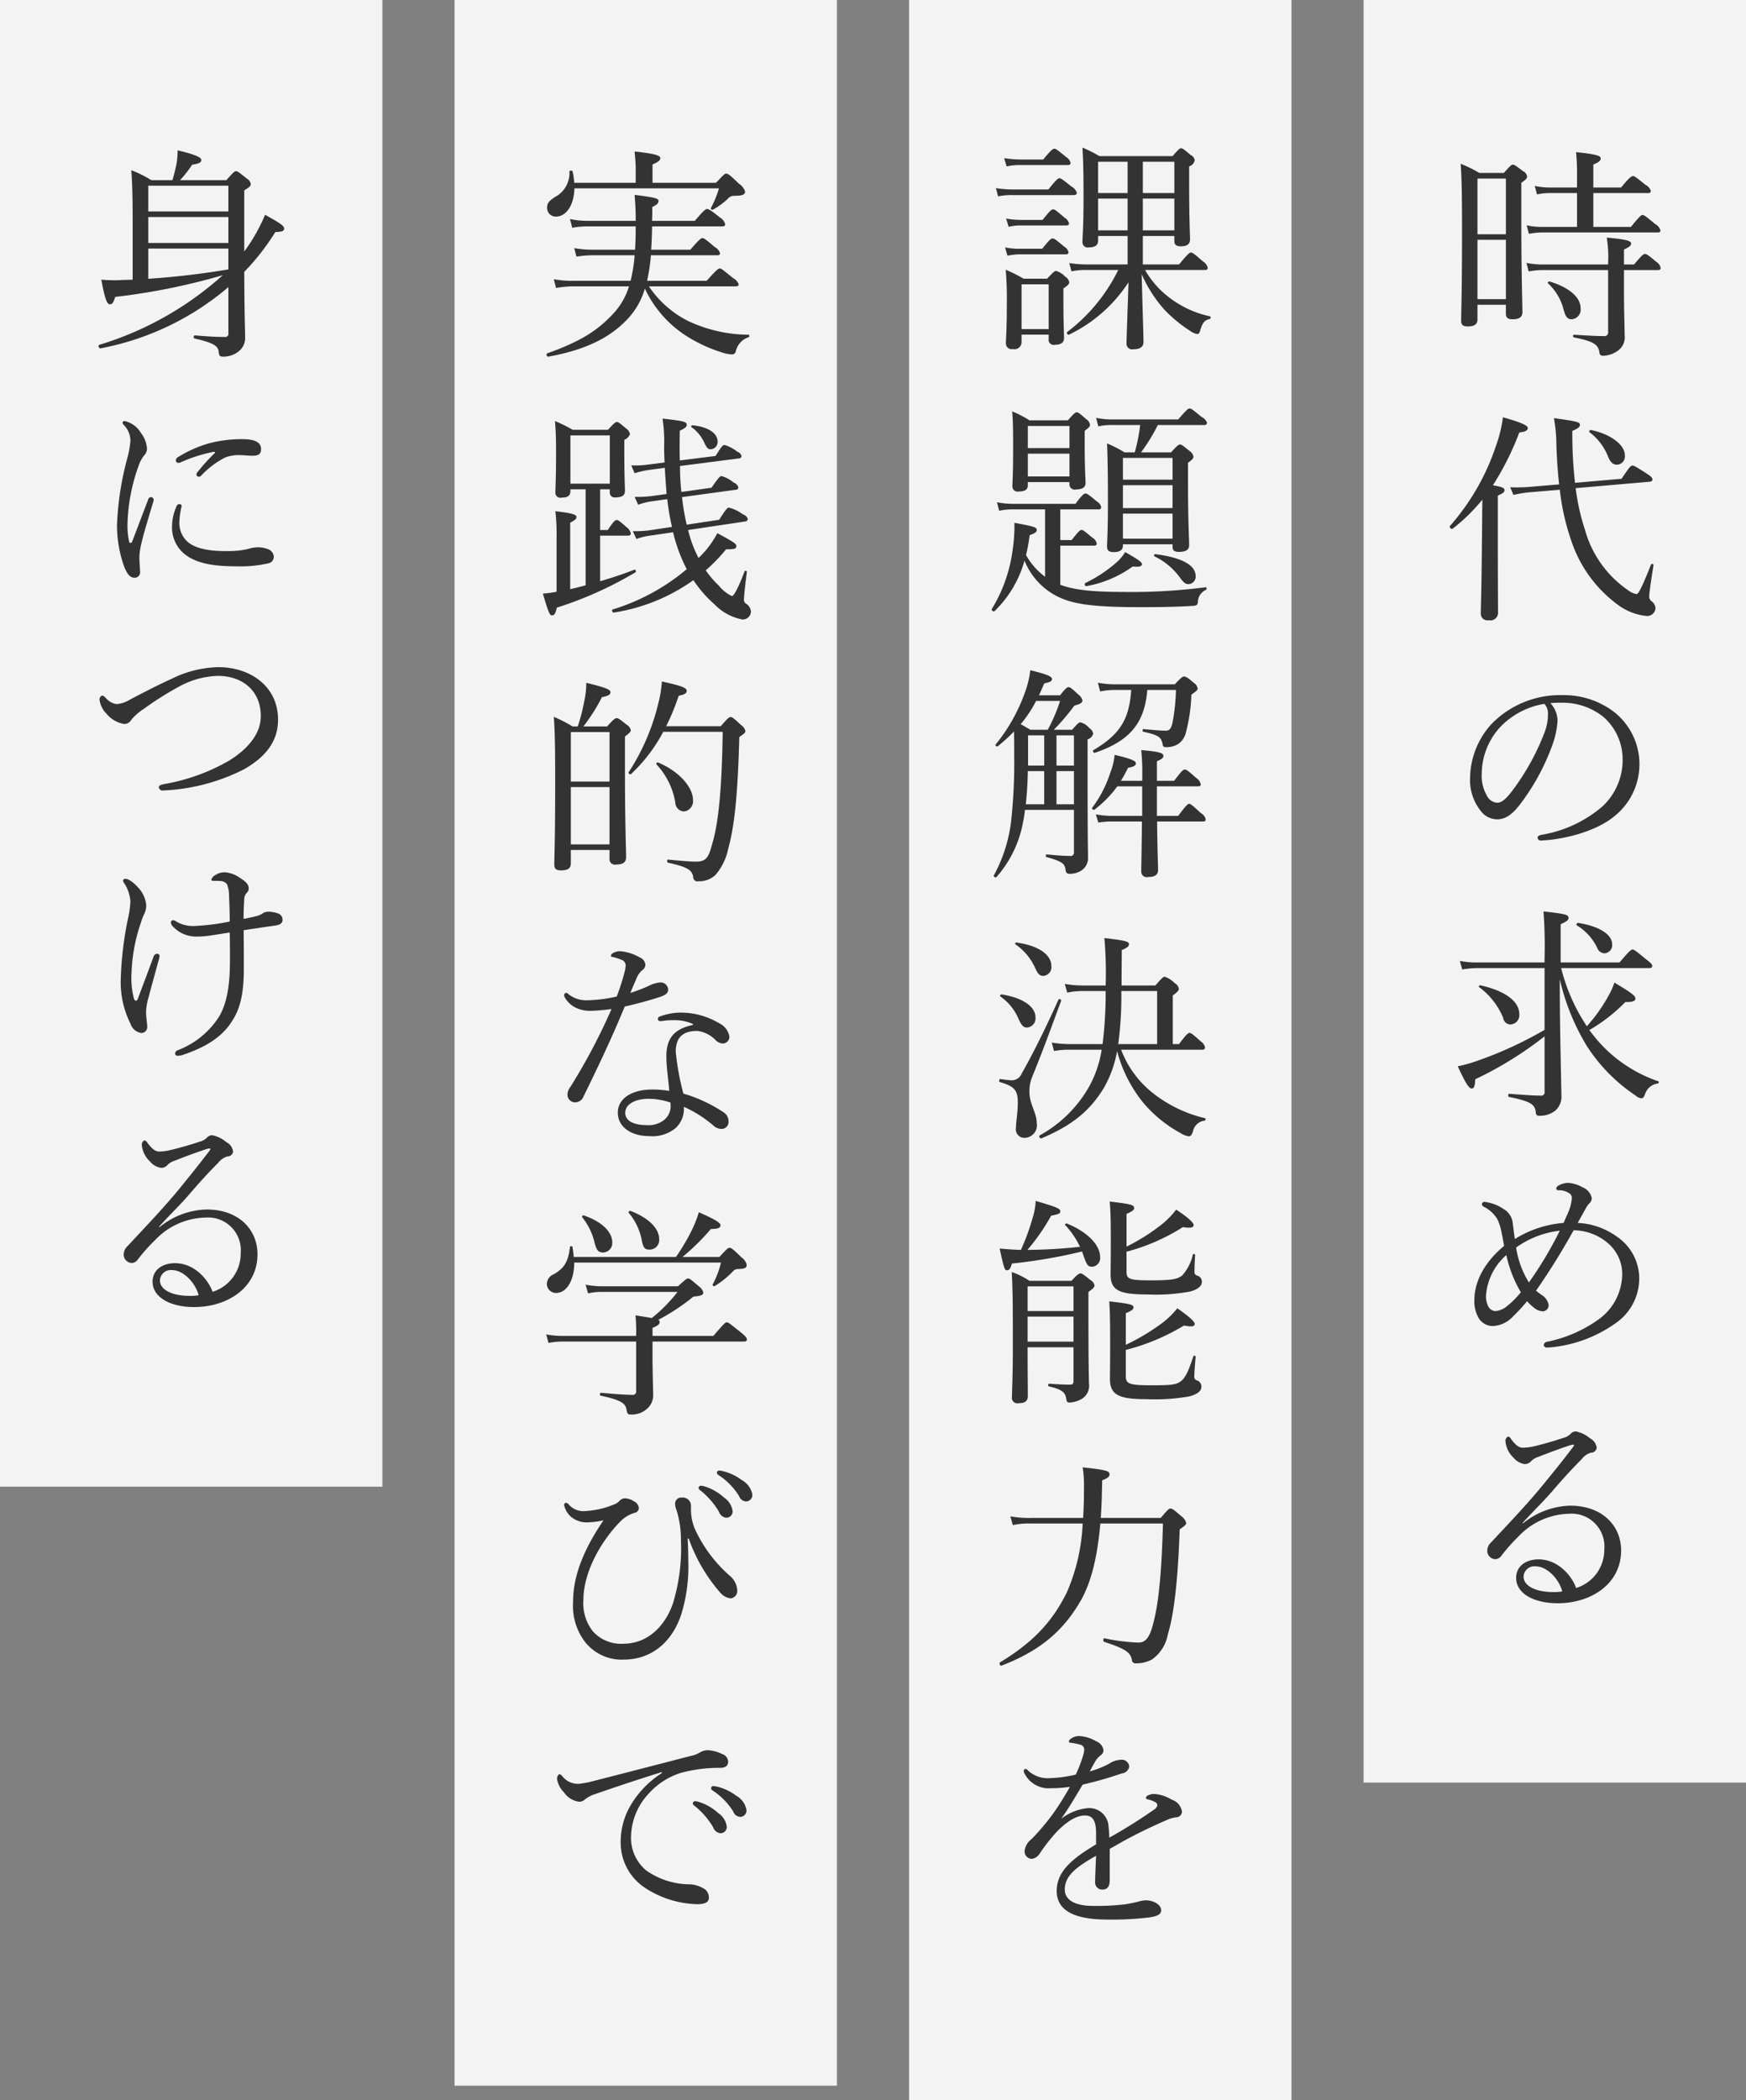
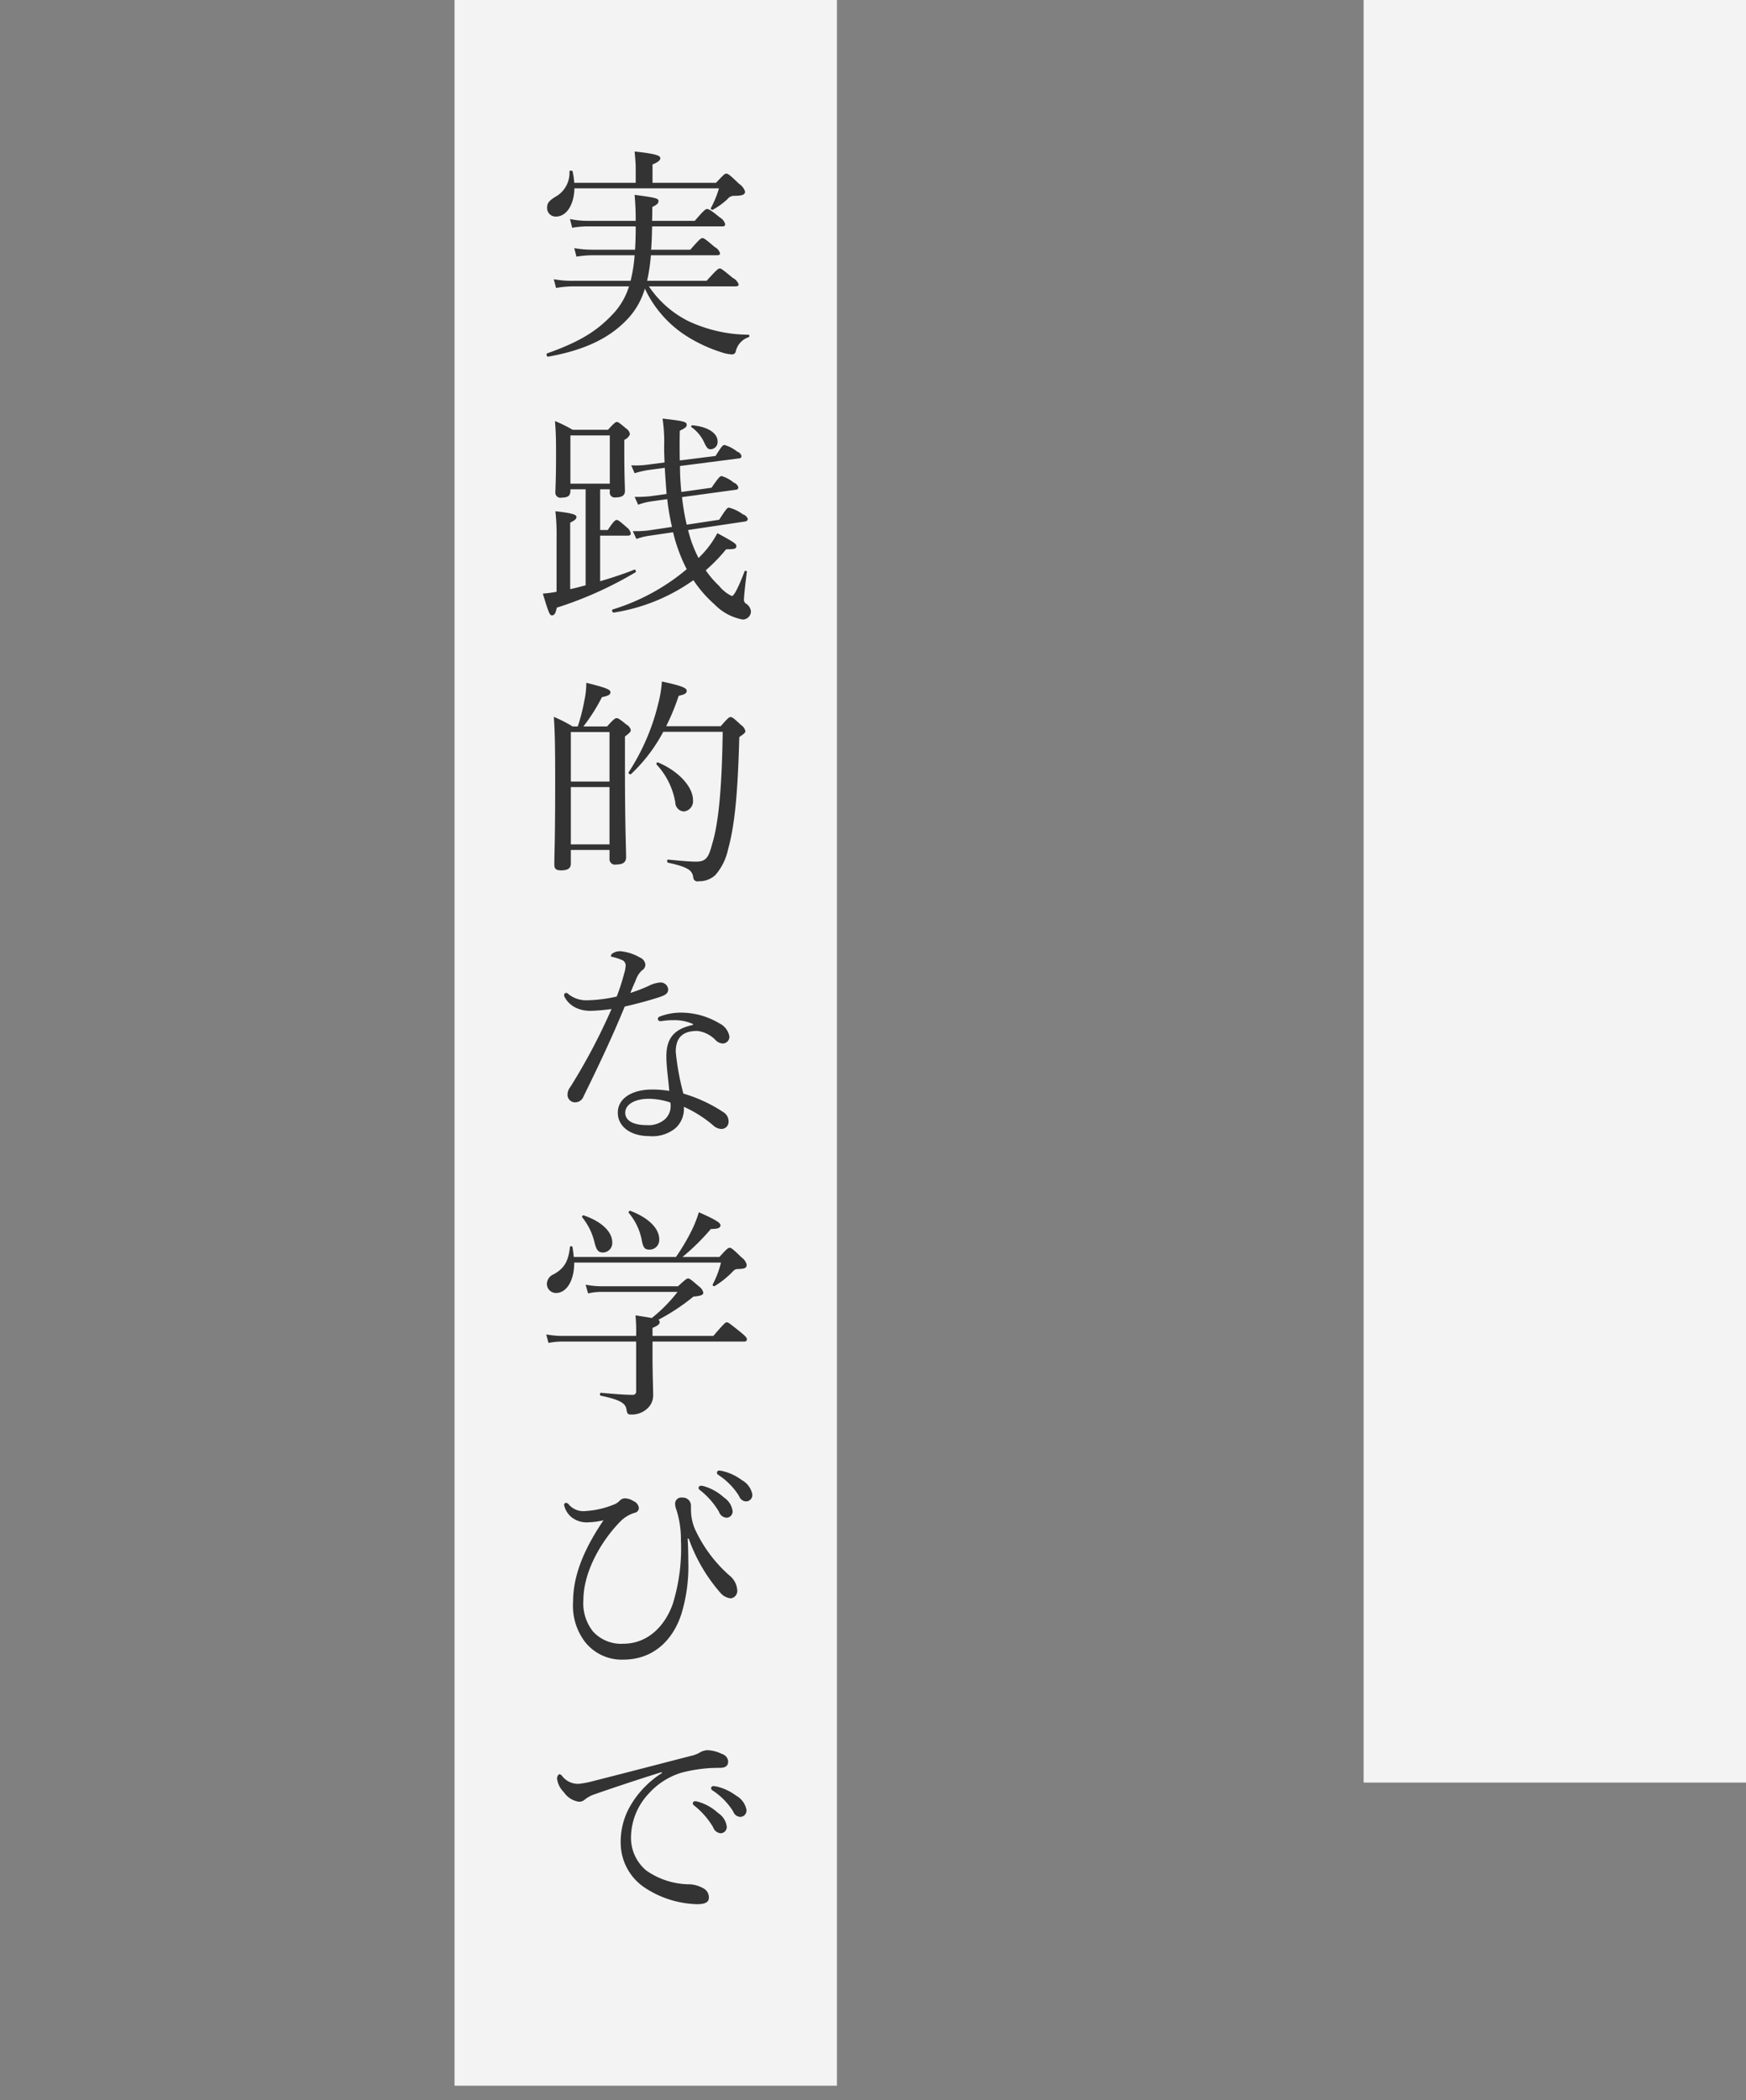
<svg xmlns="http://www.w3.org/2000/svg" id="_3_1_dept06" data-name="3_1_dept06" width="242" height="291" viewBox="0 0 242 291">
  <rect x="0" y="0" width="242" height="291" fill="#808080" stroke="none" />
  <defs>
    <style>
      .cls-1 {
        fill: #fff;
        opacity: 0.9;
      }

      .cls-2 {
        fill: #333;
        fill-rule: evenodd;
      }
    </style>
  </defs>
  <rect id="長方形_10" data-name="長方形 10" class="cls-1" x="63" width="53" height="289" />
-   <rect id="長方形_10-2" data-name="長方形 10" class="cls-1" x="126" width="53" height="291" />
  <rect id="長方形_10-3" data-name="長方形 10" class="cls-1" x="189" width="53" height="247" />
-   <rect id="長方形_10-4" data-name="長方形 10" class="cls-1" width="53" height="206" />
-   <path id="時代の求める" class="cls-2" d="M1179.58,7786.44h-4.84a9.154,9.154,0,0,1-2.14-.22l0.31,1.18a10.327,10.327,0,0,1,1.89-.19h15.94c0.31,0,.4-0.09.4-0.28a1.387,1.387,0,0,0-.71-0.87c-1.33-1.11-1.55-1.27-1.77-1.27-0.18,0-.4.16-1.61,1.65h-5.21v-4.69h7.57a0.322,0.322,0,0,0,.4-0.31,1.46,1.46,0,0,0-.75-0.83c-1.3-1.06-1.51-1.21-1.73-1.21-0.19,0-.47.15-1.64,1.58h-3.85v-3.19c0.81-.31,1.02-0.56,1.02-0.84,0-.31-0.34-0.56-3.41-0.87a30.056,30.056,0,0,1,.13,3.19v1.71h-3.75a9.962,9.962,0,0,1-2.11-.22l0.31,1.18a8.609,8.609,0,0,1,1.83-.19h3.72v4.69Zm-13.8,10.79h3.94v1.24c0,0.55.28,0.77,0.93,0.77,0.93,0,1.36-.31,1.36-0.99,0-1.15-.15-4.9-0.15-13.05v-4.87c0.68-.47.8-0.65,0.8-0.87a0.968,0.968,0,0,0-.56-0.74c-1.02-.78-1.2-0.9-1.42-0.9-0.19,0-.34.12-1.24,1.14h-3.41a18.182,18.182,0,0,0-2.58-1.27c0.16,2.2.19,4.53,0.19,9.3,0,8.9-.12,11.04-0.12,12.44,0,0.56.21,0.8,0.96,0.8,0.87,0,1.3-.31,1.3-0.96v-2.04Zm0-9h3.94v8.22h-3.94v-8.22Zm3.94-.77h-3.94v-7.72h3.94v7.72Zm14.17,4.96v8.56a0.505,0.505,0,0,1-.59.59c-0.93,0-2.2-.07-4.16-0.19-0.15,0-.15.34,0,0.37,2.64,0.53,3.38.93,3.54,2.08a0.472,0.472,0,0,0,.46.47,3.7,3.7,0,0,0,2.2-.78,2.268,2.268,0,0,0,.84-2.08c0-1.08-.09-3.04-0.09-6.32v-2.7h4.68c0.31,0,.4-0.09.4-0.31a1.309,1.309,0,0,0-.62-0.84c-1.08-.93-1.36-1.08-1.55-1.08s-0.43.15-1.52,1.46h-1.39v-2.08c0.77-.34.99-0.56,0.99-0.81,0-.4-0.68-0.59-3.38-0.84a16.411,16.411,0,0,1,.19,3.54v0.19h-9.12a11.706,11.706,0,0,1-2.2-.22l0.31,1.18a10.946,10.946,0,0,1,1.95-.19h9.06Zm-5.06,6.82a1.348,1.348,0,0,0,1.24-1.58c0-1.39-1.49-2.82-4.31-3.66-0.12-.03-0.31.16-0.21,0.25a7.466,7.466,0,0,1,2.14,3.53C1177.96,7798.87,1178.24,7799.24,1178.83,7799.24Zm-10.23,24.43c0.81-.34.93-0.53,0.93-0.75,0-.28-0.22-0.43-1.61-0.68a39.055,39.055,0,0,0,3.66-7.32c0.83-.09,1.18-0.28,1.18-0.62,0-.37-1.12-0.83-3.45-1.48a19.008,19.008,0,0,1-1.02,4.12,32.093,32.093,0,0,1-6.32,10.94c-0.16.16,0.18,0.5,0.37,0.38a25.311,25.311,0,0,0,4.12-4.03c-0.03,1.92-.03,3.84-0.06,5.76-0.06,7.16-.16,9.4-0.16,10.02a0.916,0.916,0,0,0,1.09.93,1.055,1.055,0,0,0,1.3-1.09c0-1.05-.03-4.46-0.03-11.78v-4.4Zm8.59-.81a32.948,32.948,0,0,0,1.67,7.29,18.046,18.046,0,0,0,6.42,8.68,7.968,7.968,0,0,0,3.94,1.52,1.162,1.162,0,0,0,1.24-1.06,1.331,1.331,0,0,0-.56-0.99,0.791,0.791,0,0,1-.31-0.71c0-.28.16-1.61,0.59-4.28,0.03-.15-0.28-0.25-0.34-0.09-1.3,3.28-1.77,4.09-1.98,4.09a2.174,2.174,0,0,1-1.06-.43,15,15,0,0,1-6.11-8.44,30.745,30.745,0,0,1-1.3-5.8l10.26-.89c0.25-.04.38-0.13,0.38-0.28,0-.22-0.1-0.41-0.78-0.84-1.58-1.02-1.77-1.12-2.01-1.12-0.19,0-.35.13-1.49,1.83l-6.45.56a59.419,59.419,0,0,1-.37-7.19c0.86-.38,1.05-0.56,1.05-0.84,0-.37-0.25-0.47-3.6-0.93a21.373,21.373,0,0,1,.34,3.75c0.07,1.99.19,3.78,0.38,5.43l-4.41.37c-0.46.03-1.3,0.06-2.38,0.03l0.46,1.05a19.074,19.074,0,0,1,2.02-.34Zm7.97-3.47a1.155,1.155,0,0,0,1.05-1.3c0-1.4-1.86-2.92-4.71-3.51-0.16-.03-0.31.22-0.19,0.31a7.754,7.754,0,0,1,2.55,3.32C1184.23,7819.14,1184.6,7819.39,1185.16,7819.39Zm-9.27,33.04a13.838,13.838,0,0,1,1.64-.06,8.983,8.983,0,0,1,5.77,2.02,7.82,7.82,0,0,1,2.6,5.92,8.747,8.747,0,0,1-2.79,6.42,17.244,17.244,0,0,1-8.43,3.94c-0.4.09-.56,0.18-0.56,0.43a0.434,0.434,0,0,0,.43.37c3.79-.18,8.03-1.49,10.33-3.47a9.214,9.214,0,0,0-.09-14.29,11.414,11.414,0,0,0-7.2-2.39,13.271,13.271,0,0,0-9.92,4.06,11.293,11.293,0,0,0-2.91,7.32,6.813,6.813,0,0,0,1.42,4.59,2.885,2.885,0,0,0,2.33,1.24c1.3,0,2.26-.9,3.13-2.02a30.822,30.822,0,0,0,4.43-8.03,12.106,12.106,0,0,0,.81-3.63A3.658,3.658,0,0,0,1175.89,7852.43Zm-0.84.1a1.908,1.908,0,0,1,.5,1.42,6.82,6.82,0,0,1-.44,2.45,32.855,32.855,0,0,1-4.43,8.07c-0.9,1.2-1.52,1.76-2.17,1.76a1.737,1.737,0,0,1-1.46-1.05,5.41,5.41,0,0,1-.68-2.89,9.637,9.637,0,0,1,2.7-6.69A10.9,10.9,0,0,1,1175.05,7852.53Zm14.51,36.61c0.34,0,.44-0.09.44-0.31,0-.19-0.13-0.37-0.84-0.9-1.46-1.21-1.68-1.36-1.89-1.36-0.19,0-.41.15-1.8,1.79h-8.16v-5.3c0.9-.4,1.09-0.59,1.09-0.87,0-.43-0.31-0.55-3.47-0.9a63.9,63.9,0,0,1,.15,6.45v0.62h-9.27a12.387,12.387,0,0,1-2.48-.21l0.34,1.18a13.03,13.03,0,0,1,2.14-.19h9.27v8.56a53.6,53.6,0,0,1-9.64,4.4,19.846,19.846,0,0,1-2.39.65c1.15,2.51,1.58,3.07,1.92,3.07,0.31,0,.47-0.25.5-1.27a50.814,50.814,0,0,0,9.61-5.95v7.65a0.469,0.469,0,0,1-.56.56c-0.86,0-2.23-.09-4.34-0.25-0.18,0-.18.41,0,0.44,3.04,0.62,3.57,1.05,3.69,2.14a0.409,0.409,0,0,0,.47.46,3.425,3.425,0,0,0,2.23-.71,2.581,2.581,0,0,0,.84-2.2c0-1.18-.22-9.24-0.22-14.76v-1.24a31.177,31.177,0,0,0,3.69,9.15,23.435,23.435,0,0,0,6.79,6.94,1.386,1.386,0,0,0,.87.4c0.21-.03.28-0.12,0.46-0.55a2.113,2.113,0,0,1,1.77-1.49c0.12-.03.22-0.28,0.09-0.31a19.406,19.406,0,0,1-8.65-5.92c-0.31-.38-0.62-0.78-0.93-1.18a23.07,23.07,0,0,0,4.99-3.88c1.09,0,1.4-.15,1.4-0.49,0-.38-0.47-0.75-2.91-2.21a8.893,8.893,0,0,1-.72,1.65,22.717,22.717,0,0,1-3.1,4.4,25.754,25.754,0,0,1-3.56-8.06h12.18Zm-6.14-2.05a1.134,1.134,0,0,0,1.03-1.24c0-1.36-1.77-2.51-4.72-2.97-0.15-.03-0.31.24-0.18,0.34a7.373,7.373,0,0,1,2.82,3.1A1.118,1.118,0,0,0,1183.42,7887.09Zm-13.05,9.86a1.291,1.291,0,0,0,1.21-1.42c0-1.77-1.92-3.23-5.4-4-0.12-.03-0.28.18-0.18,0.24a10.1,10.1,0,0,1,3.35,4.28A1.01,1.01,0,0,0,1170.37,7896.95Zm9.3,27.5c0.34-.59.74-1.33,1.09-1.95a3.4,3.4,0,0,1,.49-0.72,1.007,1.007,0,0,0,.37-0.74,2.008,2.008,0,0,0-1.27-1.52,4.6,4.6,0,0,0-2.01-.62,2.752,2.752,0,0,0-1.31.37,0.607,0.607,0,0,0-.34.4,0.267,0.267,0,0,0,.31.25,2.634,2.634,0,0,1,.62.06,2.322,2.322,0,0,1,.84.34,0.727,0.727,0,0,1,.4.69,5.745,5.745,0,0,1-.4,1.73c-0.22.56-.53,1.18-0.74,1.71a15.092,15.092,0,0,0-6.76,2.23c-0.13-.93-0.22-1.61-0.31-2.36a2.57,2.57,0,0,0-1.24-1.79,5.89,5.89,0,0,0-2.24-.93,2.344,2.344,0,0,0-.46-0.07,0.35,0.35,0,0,0-.31.38,0.494,0.494,0,0,0,.28.31,4.582,4.582,0,0,1,1.83,1.67,6.61,6.61,0,0,1,.56,1.64c0.18,0.87.34,1.71,0.4,2.11-2.57,2.11-4.12,4.81-4.12,7.51a4.6,4.6,0,0,0,.65,2.57,2.293,2.293,0,0,0,1.89,1.02,4.064,4.064,0,0,0,2.82-1.33,27.453,27.453,0,0,0,1.95-2.11,6.451,6.451,0,0,0,1.21,1.09,1.952,1.952,0,0,0,1.03.31,0.843,0.843,0,0,0,.74-0.9,2.019,2.019,0,0,0-1.02-1.4c-0.28-.22-0.5-0.37-0.72-0.56a97.53,97.53,0,0,0,5.21-8.37,7.388,7.388,0,0,1,4.87,1.89,5.614,5.614,0,0,1,1.86,4.34,7.822,7.822,0,0,1-3.13,6.02,18.6,18.6,0,0,1-7.23,3.19,0.558,0.558,0,0,0-.52.47,0.425,0.425,0,0,0,.46.34c0.13,0,.41-0.03.53-0.03a18.449,18.449,0,0,0,8.9-3.29,7.53,7.53,0,0,0,3.35-6.29,6.987,6.987,0,0,0-3.07-5.74A10.049,10.049,0,0,0,1179.67,7924.45Zm-8.53,3.41a12.85,12.85,0,0,1,6.05-2.33,52.854,52.854,0,0,1-4.28,7.17A12.675,12.675,0,0,1,1171.14,7927.86Zm-1.36,1.05a17.462,17.462,0,0,0,2.01,5.15,12.324,12.324,0,0,1-1.95,1.95,2.939,2.939,0,0,1-1.55.66,1.183,1.183,0,0,1-.96-0.56,3.015,3.015,0,0,1-.37-1.55A8.227,8.227,0,0,1,1169.78,7928.91Zm2.26,37.11c1.24-1.39,2.92-3.01,4.06-4.34,1.83-2.14,3.11-3.47,4.13-4.5a2.506,2.506,0,0,1,1.27-.89,0.8,0.8,0,0,0,.81-0.66,1.692,1.692,0,0,0-.93-1.33,4.337,4.337,0,0,0-1.96-.96,0.974,0.974,0,0,0-.71.31,2.037,2.037,0,0,1-.93.56c-1.4.46-2.7,0.84-4.09,1.18a7.764,7.764,0,0,1-1.62.21c-0.52,0-.96-0.31-1.64-1.21a0.649,0.649,0,0,0-.4-0.34,0.631,0.631,0,0,0-.37.65,3.517,3.517,0,0,0,1.11,2.27,2.494,2.494,0,0,0,1.55.9,1.2,1.2,0,0,0,.84-0.34,2.346,2.346,0,0,1,1.05-.66c1.24-.49,2.82-1.08,4.22-1.55a3,3,0,0,1,.59-0.15c0.12,0,.22.06,0,0.34-1.55,2.05-2.82,3.6-4.16,5.24-2.23,2.73-4.8,5.4-7.19,7.97a1.565,1.565,0,0,0-.53,1.11,1.153,1.153,0,0,0,1.12,1.21,1.018,1.018,0,0,0,.78-0.4,24.826,24.826,0,0,1,2.41-2.73,9.952,9.952,0,0,1,7.01-3.16,4.544,4.544,0,0,1,4.9,4.93,5.539,5.539,0,0,1-3.91,5.36c-0.46-1.42-2.32-3.97-5.21-3.97-1.7,0-3.1.9-3.1,2.58,0,2.11,2.39,3.5,5.77,3.5,4.56,0,8.78-2.63,8.78-7.32,0-3.34-2.52-6.2-7.07-6.2a10.749,10.749,0,0,0-6.52,2.45Zm5.49,9.49a6.481,6.481,0,0,1-1.24.09c-2.48,0-4.12-.87-4.12-2.14a1.5,1.5,0,0,1,1.7-1.42C1175.39,7972.04,1177.07,7973.74,1177.53,7975.51Z" transform="translate(-961 -7755)" />
-   <path id="課題解決能力を" class="cls-2" d="M1119.4,7791.64v-3.94h4.37v0.71c0,0.5.28,0.72,0.9,0.72,0.84,0,1.27-.31,1.27-0.93,0-.72-0.12-2.89-0.12-7.54v-2.6a1.123,1.123,0,0,0,.77-0.87,0.984,0.984,0,0,0-.56-0.71c-0.96-.81-1.11-0.93-1.33-0.93-0.19,0-.34.12-1.18,1.08h-10.14a19.118,19.118,0,0,0-2.35-1.18c0.12,1.99.15,3.79,0.15,6.89,0,4.31-.15,5.51-0.15,6.2a0.727,0.727,0,0,0,.87.74c0.83,0,1.3-.28,1.3-0.93v-0.65h4.09v3.94h-5.8a15.106,15.106,0,0,1-2.29-.19l0.31,1.15a9.26,9.26,0,0,1,1.98-.19h4.5a24.03,24.03,0,0,1-7.07,8.59c-0.16.13,0.09,0.47,0.25,0.37a20.352,20.352,0,0,0,8.24-7.25c-0.09,3.19-.27,7.56-0.27,8.46a0.774,0.774,0,0,0,.96.81c0.93,0,1.39-.34,1.39-0.99,0-1.06-.15-5.18-0.25-9.4a18.634,18.634,0,0,0,3.17,4.93,19.27,19.27,0,0,0,3.5,2.89,2.244,2.244,0,0,0,1.05.46c0.19,0,.31-0.15.41-0.56,0.34-1.05.56-1.33,1.3-1.52,0.15-.03.19-0.34,0.03-0.37a14.08,14.08,0,0,1-5.39-2.42,12.63,12.63,0,0,1-3.6-4h8.28c0.31,0,.4-0.12.4-0.31a1.4,1.4,0,0,0-.65-0.87c-1.24-1.08-1.46-1.24-1.68-1.24-0.18,0-.4.16-1.64,1.65h-5.02Zm0-14.23h4.37v4.34h-4.37v-4.34Zm-2.11,0v4.34h-4.09v-4.34h4.09Zm0,9.51h-4.09v-4.4h4.09v4.4Zm2.11,0v-4.4h4.37v4.4h-4.37Zm-16.81,14.45h3.76v0.59a0.7,0.7,0,0,0,.86.81c0.81,0,1.27-.28,1.27-0.93,0-.47-0.09-2.05-0.09-5.24v-1.64c0.68-.44.81-0.63,0.81-0.87a1.1,1.1,0,0,0-.56-0.75,2.664,2.664,0,0,0-1.27-.8c-0.19,0-.34.12-1.24,1.08h-3.26a18.511,18.511,0,0,0-2.48-1.24,44.961,44.961,0,0,1,.16,4.56c0,3.84-.13,4.96-0.13,5.64a0.784,0.784,0,0,0,.96.78,0.969,0.969,0,0,0,1.21-.96v-1.03Zm3.76-.77h-3.76v-6.2h3.76v6.2Zm-5.83-22.54a8,8,0,0,1,1.83-.19h6.63c0.31,0,.4-0.12.4-0.31a1.306,1.306,0,0,0-.62-0.81c-1.21-.99-1.42-1.14-1.61-1.14-0.22,0-.46.15-1.55,1.49h-3.25a15.066,15.066,0,0,1-2.17-.19Zm-1.18,4.15a9.417,9.417,0,0,1,1.95-.18h8.53c0.31,0,.43-0.13.43-0.31a1.5,1.5,0,0,0-.74-0.87c-1.24-.99-1.46-1.15-1.68-1.15-0.18,0-.4.16-1.52,1.55h-5.02a14.154,14.154,0,0,1-2.26-.19Zm1.46,4.22a7.144,7.144,0,0,1,1.7-.19h6.26c0.31,0,.41-0.12.41-0.31a1.351,1.351,0,0,0-.62-0.77c-1.15-.99-1.37-1.15-1.58-1.15s-0.44.16-1.46,1.46h-3.01a12.02,12.02,0,0,1-2.05-.19Zm-0.16,4a8.951,8.951,0,0,1,1.67-.19h6.39c0.31,0,.4-0.09.4-0.31a1.3,1.3,0,0,0-.62-0.77c-1.14-.96-1.36-1.12-1.58-1.12s-0.43.16-1.45,1.43h-3.1a9.536,9.536,0,0,1-2.05-.19Zm5.21,44.49a9.635,9.635,0,0,1-2.64-3.01,22.929,22.929,0,0,0,.5-2.76c0.84-.28.99-0.47,0.99-0.72,0-.37-0.4-0.49-3.1-0.99a21.88,21.88,0,0,1-.22,3.57,20.868,20.868,0,0,1-2.91,8.37c-0.12.19,0.25,0.43,0.4,0.28a15.551,15.551,0,0,0,4.13-6.98,9.48,9.48,0,0,0,3.69,4.47c2.29,1.45,4.93,1.98,12.37,1.98,2.54,0,4.93-.03,7.31-0.18,0.47-.04.63-0.13,0.66-0.53a1.863,1.863,0,0,1,1.11-1.68c0.13-.06.13-0.4-0.03-0.37a79.923,79.923,0,0,1-11.59.65c-4.41,0-6.83-.34-8.56-0.99v-5.42h4.65c0.31,0,.4-0.1.4-0.31a1.244,1.244,0,0,0-.62-0.81c-1.08-.9-1.27-1.06-1.49-1.06-0.18,0-.4.16-1.36,1.4h-1.58v-4.25h5.27a0.322,0.322,0,0,0,.4-0.31,1.256,1.256,0,0,0-.62-0.8c-1.15-.97-1.36-1.09-1.55-1.09s-0.43.12-1.39,1.43h-8.72a11.072,11.072,0,0,1-2.17-.22l0.31,1.18a9.057,9.057,0,0,1,1.93-.19h4.43v9.34Zm10.79-4.5h6.88v0.34c0,0.5.25,0.71,0.87,0.71,0.96,0,1.43-.28,1.43-0.93,0-.77-0.16-3.38-0.16-8.46v-2.95c0.68-.52.75-0.62,0.75-0.87a1.176,1.176,0,0,0-.53-0.77c-0.96-.78-1.12-0.9-1.33-0.9-0.19,0-.35.12-1.24,1.09h-4.16a25.164,25.164,0,0,0,2.33-3.79h6.38a0.359,0.359,0,0,0,.44-0.31,1.5,1.5,0,0,0-.75-0.8c-1.24-1.03-1.45-1.18-1.67-1.18-0.19,0-.4.15-1.58,1.52h-9.18a11.069,11.069,0,0,1-2.2-.22l0.31,1.18a8.422,8.422,0,0,1,1.92-.19h3.88a23.528,23.528,0,0,1-.75,3.79h-1.42a17.255,17.255,0,0,0-2.42-1.24c0.09,2.32.12,4.46,0.12,8.12,0,4.22-.12,5.52-0.12,6.2,0,0.53.31,0.74,0.93,0.74,0.8,0,1.27-.27,1.27-0.89v-0.19Zm0-8.19h6.88v3.17h-6.88v-3.17Zm6.88-.77h-6.88v-3.01h6.88v3.01Zm-6.88,4.71h6.88v3.47h-6.88v-3.47Zm-13.18-4.37h5.77v0.25a0.718,0.718,0,0,0,.9.77c0.87,0,1.33-.28,1.33-0.9,0-.43-0.12-2.07-0.12-5.42v-1.8c0.68-.53.74-0.62,0.74-0.87a1.163,1.163,0,0,0-.56-0.77c-0.9-.81-1.08-0.93-1.27-0.93s-0.37.12-1.24,1.11h-5.33a15.06,15.06,0,0,0-2.39-1.24c0.13,1.61.13,2.95,0.13,5.24,0,3.47-.1,4.53-0.1,5.09a0.722,0.722,0,0,0,.9.77c0.81,0,1.24-.25,1.24-0.84v-0.46Zm0-3.94h5.77v3.16h-5.77v-3.16Zm5.77-.77h-5.77v-3.07h5.77v3.07Zm16.49,18.85a1.041,1.041,0,0,0,1-1.12c0-1.52-1.93-2.57-5.62-3.04-0.12-.03-0.21.25-0.09,0.31a9.3,9.3,0,0,1,3.47,2.86C1125.07,7835.75,1125.32,7835.94,1125.72,7835.94Zm-14.17.28a15.6,15.6,0,0,0,6.45-2.73c1.03,0.12,1.27-.06,1.27-0.31,0-.28-0.43-0.62-2.32-1.68a6.144,6.144,0,0,1-1.27,1.49,18.84,18.84,0,0,1-4.25,2.79C1111.28,7835.88,1111.37,7836.25,1111.55,7836.22Zm-1.7,31v5.89a0.451,0.451,0,0,1-.56.49c-0.87,0-1.58-.06-3.22-0.21-0.16,0-.16.34,0,0.37,2.1,0.59,2.48.9,2.6,1.64,0.06,0.56.19,0.68,0.62,0.68a3,3,0,0,0,1.55-.43,2.056,2.056,0,0,0,.96-1.89c0-1.15-.06-2.23-0.06-11.78v-4.53a1.129,1.129,0,0,0,.78-0.81,1.2,1.2,0,0,0-.56-0.77,2.257,2.257,0,0,0-1.21-.78c-0.19,0-.34.1-1.15,1.03h-2.54a29.963,29.963,0,0,0,2.85-3.35c0.87-.22,1.12-0.41,1.12-0.72a1.446,1.446,0,0,0-.59-0.83c-0.9-.84-1.09-1-1.34-1-0.18,0-.4.13-1.17,1.12h-2.92c0.25-.53.47-1.05,0.72-1.64,0.83-.19,1.08-0.31,1.08-0.62,0-.34-0.68-0.65-3.01-1.21a13.432,13.432,0,0,1-.83,3.32,24.276,24.276,0,0,1-3.97,6.97c-0.1.13,0.15,0.34,0.28,0.25a24.181,24.181,0,0,0,2.26-2.05c0.03,0.69.03,1.46,0.03,3.2a75.435,75.435,0,0,1-.43,9.27,20.937,20.937,0,0,1-2.39,7.47c-0.09.16,0.25,0.37,0.37,0.22a15.742,15.742,0,0,0,3.66-7.51,16.724,16.724,0,0,0,.28-1.79h6.79Zm-1.92-15.1a22.93,22.93,0,0,1-1.71,4h-2.42c-0.43-.28-0.9-0.53-1.33-0.78a17.163,17.163,0,0,0,2.14-3.22h3.32Zm-4.75,14.32c0.16-1.52.25-3.04,0.28-4.59h2.27v4.59h-2.55Zm6.67,0h-2.42v-4.59h2.42v4.59Zm0-5.36h-2.42v-4.19h2.42v4.19Zm-4.12-4.19v4.19h-2.24v-4.19h2.24Zm18.26-6.29a27.536,27.536,0,0,1-.44,4.34c-0.18.96-.43,1.3-0.93,1.3-0.74,0-1.52-.06-3.13-0.22-0.15,0-.18.34-0.03,0.37,2.14,0.47,2.45.75,2.67,1.65,0.03,0.43.18,0.49,0.56,0.49a3.093,3.093,0,0,0,1.64-.46,2.7,2.7,0,0,0,1.05-1.61,23.594,23.594,0,0,0,.75-5.21c0.71-.5.87-0.65,0.87-0.84a1.136,1.136,0,0,0-.56-0.81c-0.9-.8-1.15-0.86-1.34-0.86s-0.37.12-1.27,1.08h-8.28a12.7,12.7,0,0,1-2.38-.22l0.31,1.21a9.781,9.781,0,0,1,2.1-.21h2.21c-0.28,4.12-1.58,6.17-5.24,8.34-0.16.09,0.03,0.43,0.21,0.37,4.81-1.64,6.89-4.09,7.26-8.71h3.97Zm-2.64,12.59v-2.7c0.75-.34.9-0.5,0.9-0.75,0-.4-0.53-0.59-3.07-0.8a32.546,32.546,0,0,1,.13,4.25h-2.95a20.2,20.2,0,0,0,.99-1.8c0.75-.13,1.09-0.31,1.09-0.62,0-.34-0.62-0.62-2.95-1.18a9.181,9.181,0,0,1-.59,2.45,16.4,16.4,0,0,1-2.51,4.87c-0.12.15,0.16,0.4,0.31,0.27a15.246,15.246,0,0,0,3.16-3.22h3.45v4.09h-4.16a12.746,12.746,0,0,1-2.26-.21l0.34,1.14a11.314,11.314,0,0,1,1.95-.15h4.09c-0.03,4.18-.09,6.14-0.09,6.88a0.766,0.766,0,0,0,.96.81c0.93,0,1.37-.31,1.37-0.96,0-.75-0.1-2.83-0.13-6.73h6.33c0.31,0,.4-0.09.4-0.31a1.286,1.286,0,0,0-.65-0.84c-1.24-1.15-1.46-1.3-1.64-1.3s-0.38.15-1.52,1.67h-2.95v-4.09h5.68c0.31,0,.4-0.09.4-0.31a1.488,1.488,0,0,0-.65-0.87c-1.15-1.02-1.34-1.15-1.58-1.15-0.19,0-.38.13-1.46,1.56h-2.39Zm6.27,37.26a0.33,0.33,0,0,0,.4-0.34,1.4,1.4,0,0,0-.59-0.81c-1.12-1.02-1.37-1.18-1.55-1.18s-0.44.16-1.46,1.55h-0.87v-6.73c0.75-.55.84-0.74,0.84-0.93a1.059,1.059,0,0,0-.56-0.77,3.469,3.469,0,0,0-1.39-.9c-0.22,0-.34.12-1.31,1.21h-4.68c0-1.74.03-3.29,0.03-4.9,0.84-.37,1-0.56,1-0.81,0-.37-0.41-0.52-3.41-0.86a56.1,56.1,0,0,1,.18,6.57h-3.19a13.661,13.661,0,0,1-2.48-.22l0.34,1.21a10.3,10.3,0,0,1,2.14-.22h3.19a58.117,58.117,0,0,1-.43,7.35h-4.56a14.821,14.821,0,0,1-2.48-.21l0.31,1.17a11.584,11.584,0,0,1,2.17-.18h4.43a15.308,15.308,0,0,1-1.7,5.05,17.634,17.634,0,0,1-6.88,6.82c-0.19.13,0.06,0.5,0.24,0.41,4.28-1.8,6.76-3.85,8.68-7.04a15.578,15.578,0,0,0,1.8-5.06,18.992,18.992,0,0,0,3.63,7.17,18.022,18.022,0,0,0,5.18,4.21,2.964,2.964,0,0,0,1.11.44c0.25,0,.38-0.1.59-0.65a1.863,1.863,0,0,1,1.62-1.52c0.15-.03.21-0.31,0.06-0.34a18.426,18.426,0,0,1-7.26-3.51,13.876,13.876,0,0,1-4.37-5.98h11.23Zm-11.63-.78a50.547,50.547,0,0,0,.43-7.35h4.96v7.35h-5.39Zm-12.96,12.99a1.733,1.733,0,0,0,1.67-2.01c0-1.46-1.02-2.67-1.02-4.34a5.276,5.276,0,0,1,.34-1.99c1.43-3.5,2.57-6.6,4.06-10.66,0.06-.16-0.31-0.31-0.37-0.16-2.14,4.78-4.06,8.44-5.09,10.23a1.485,1.485,0,0,1-1.42.96,12.788,12.788,0,0,1-1.52-.18c-0.19-.03-0.28.37-0.09,0.43,2.04,0.59,2.48,1.15,2.48,2.82,0,1.49-.25,2.55-0.25,3.48A1.177,1.177,0,0,0,1103.03,7912.66Zm2.6-22.44a1.212,1.212,0,0,0,1.09-1.37c0-1.58-1.83-2.85-4.84-3.25-0.12-.04-0.25.18-0.15,0.24a7.909,7.909,0,0,1,2.66,3.1C1104.83,7889.91,1105.04,7890.22,1105.63,7890.22Zm-2.29,7.16a1.275,1.275,0,0,0,1.18-1.43c0-1.49-1.83-2.73-4.72-3.16-0.12-.03-0.25.22-0.15,0.28a7.2,7.2,0,0,1,2.48,3.01C1102.53,7897.01,1102.81,7897.38,1103.34,7897.38Zm6.45,44.3v4.65c0,0.4-.13.53-0.47,0.53-0.8,0-1.55-.04-2.91-0.13-0.16,0-.19.34-0.03,0.37,1.76,0.41,2.23.81,2.38,1.59,0.07,0.55.16,0.65,0.5,0.65a3.766,3.766,0,0,0,1.67-.5,2.14,2.14,0,0,0,1-2.17c0-1.05-.07-1.8-0.07-9.24v-3.41c0.72-.53.84-0.68,0.84-0.93a1.154,1.154,0,0,0-.59-0.74c-0.96-.78-1.14-0.9-1.36-0.9-0.19,0-.41.12-1.24,1.02h-5.83a10.541,10.541,0,0,0-2.45-1.21c0.15,2.64.15,5.24,0.15,10.32,0,4.38-.12,6.08-0.12,6.98a0.75,0.75,0,0,0,.9.87c0.93,0,1.3-.31,1.3-1.02,0-1.24-.03-2.92-0.03-6.73h6.36Zm-6.36-4.25h6.36v3.47h-6.36v-3.47Zm6.36-.77h-6.36v-3.42h6.36v3.42Zm0.9-8.9a71.276,71.276,0,0,1-7.29.43,27.883,27.883,0,0,0,3.29-4.74c1.11-.22,1.27-0.31,1.27-0.62,0-.38-0.65-0.62-3.41-1.43a8.857,8.857,0,0,1-.41,2.29,29.983,29.983,0,0,1-1.64,4.5c-0.9-.03-1.49-0.06-2.95-0.19,0.66,2.98.72,3.01,1.03,3.01,0.28,0,.46-0.18.68-0.93a73.464,73.464,0,0,0,9.71-1.67c0.06,0.15.09,0.28,0.15,0.43,0.53,1.49.65,1.68,1.27,1.68a1.2,1.2,0,0,0,1.09-1.34c0-1.67-1.77-3.5-4.62-4.65-0.13-.03-0.31.13-0.22,0.22A11.691,11.691,0,0,1,1110.69,7927.76Zm6.45,0.68a27.676,27.676,0,0,0,7.81-3.41c1.05,0.18,1.49.06,1.49-.28,0-.37-0.87-1.12-2.42-2.14a11.669,11.669,0,0,1-1.92,1.98,26.963,26.963,0,0,1-4.96,3.14v-4.53c0.86-.37,1.05-0.56,1.05-0.81,0-.43-0.4-0.56-3.38-0.9,0.12,1.4.15,2.73,0.15,5.24,0,3.44-.03,4.28-0.03,4.84,0,2.2,1.12,2.79,5.09,2.79a25.925,25.925,0,0,0,5.92-.4c1.06-.28,1.64-0.75,1.64-1.34a0.849,0.849,0,0,0-.62-0.86,0.514,0.514,0,0,1-.4-0.62c0-.53.03-1.46,0.09-2.24,0-.12-0.28-0.21-0.31-0.09a6.473,6.473,0,0,1-1.42,2.85c-0.62.59-1.52,0.75-4.37,0.75-3.1,0-3.41-.19-3.41-1.24v-2.73Zm-0.1,13.61a29.743,29.743,0,0,0,8.06-3.38c1.15,0.22,1.46.12,1.49-.22,0-.34-0.87-1.11-2.42-2.17a11.206,11.206,0,0,1-2.14,2.08,30.005,30.005,0,0,1-4.99,2.98v-4.38c0.9-.37,1.06-0.55,1.06-0.83,0-.34-0.38-0.47-3.35-0.81,0.09,1.34.12,2.88,0.12,5.61,0,3.6-.03,4.5-0.03,5.12,0,2.23,1.24,2.82,4.96,2.82a27.908,27.908,0,0,0,5.99-.37c1.11-.28,1.73-0.74,1.73-1.33a0.909,0.909,0,0,0-.62-0.9,0.5,0.5,0,0,1-.37-0.53c0-.47.09-1.64,0.19-2.76,0-.12-0.28-0.19-0.31-0.06-0.66,1.98-1.09,3.04-1.83,3.53-0.62.44-1.43,0.5-3.88,0.5-3.22,0-3.66-.19-3.66-1.3v-3.6Zm-3.47,23.28c0.06-.99.12-2.05,0.15-3.13,0-.68.04-1.34,0.04-2.08,0.8-.31,1.02-0.53,1.02-0.81,0-.46-0.25-0.62-3.72-0.99a15.976,15.976,0,0,1,.18,2.92c0,1.45-.03,2.82-0.12,4.09h-7.29a14.224,14.224,0,0,1-2.79-.22l0.34,1.21a10.64,10.64,0,0,1,2.45-.22h7.23a26.681,26.681,0,0,1-2.17,9.49c-2.02,4.13-4.72,6.98-9.27,9.74-0.19.12,0,.56,0.21,0.46,5.12-1.98,8.25-4.56,10.64-8.46,1.67-2.64,2.6-6.27,3.04-11.23h8.68c-0.19,6.86-.59,11.1-1.4,14.05-0.46,1.74-1.02,2.45-2.01,2.45a26.723,26.723,0,0,1-4.68-.59c-0.22-.03-0.25.43-0.03,0.5,3.07,0.99,3.62,1.52,3.81,2.48a0.51,0.51,0,0,0,.59.49,4.58,4.58,0,0,0,2.23-.56,5.473,5.473,0,0,0,2.17-3.47c0.9-2.97,1.4-7.78,1.64-14.54,0.78-.53.9-0.68,0.9-0.87a1.542,1.542,0,0,0-.62-0.9c-1.17-1.02-1.33-1.11-1.55-1.11s-0.37.12-1.36,1.3h-8.31Zm-0.65,45.23c-3.32,1.98-5.46,3.75-5.46,6.45,0,2.94,2.85,3.97,7.07,3.97a42.23,42.23,0,0,0,5.86-.31c1.21-.19,1.55-0.5,1.55-0.99,0-.75-1.05-1.37-2.14-1.37a4.6,4.6,0,0,0-1.05.19c-0.47.12-1.06,0.25-1.83,0.37a34.715,34.715,0,0,1-4.34.22c-2.89,0-4-1-4-2.27,0-1.92,1.61-3.13,4.34-4.68-0.06,1.52-.13,2.82-0.13,3.57a0.983,0.983,0,0,0,1.06,1.11c0.62,0,.96-0.43.96-1.3v-4.34c0.87-.47,1.89-1.09,2.79-1.55,2.14-1.12,3.69-1.83,5.21-2.48a4.185,4.185,0,0,1,1.21-.34,0.8,0.8,0,0,0,.8-0.81,2.085,2.085,0,0,0-1.42-1.64,5.468,5.468,0,0,0-2.36-.78,1.775,1.775,0,0,0-.77.13,0.7,0.7,0,0,0-.47.4,0.377,0.377,0,0,0,.31.22,3.8,3.8,0,0,1,.93.34,0.579,0.579,0,0,1,.37.43,0.894,0.894,0,0,1-.46.65,73,73,0,0,1-6.2,3.88,13.96,13.96,0,0,0-.1-1.46,2.672,2.672,0,0,0-2.85-2.63,7.049,7.049,0,0,0-3.72,1.48c1.06-1.48,2.02-3.13,2.98-4.74a51.89,51.89,0,0,0,5.42-1.55,1.128,1.128,0,0,0,1.03-.96,1.03,1.03,0,0,0-1.18-.93,3.17,3.17,0,0,0-1.58.53,13.061,13.061,0,0,1-2.7,1.08c0.25-.49.59-1.11,0.78-1.42a2.644,2.644,0,0,1,.77-0.84,0.828,0.828,0,0,0,.34-0.72,1.587,1.587,0,0,0-1.02-1.2,5.2,5.2,0,0,0-2.33-.72,1.921,1.921,0,0,0-1.21.41,0.569,0.569,0,0,0-.24.34,0.236,0.236,0,0,0,.24.18,8.062,8.062,0,0,1,1.28.25,0.707,0.707,0,0,1,.62.71,3.763,3.763,0,0,1-.16.81,18.718,18.718,0,0,1-1.02,2.64,17.144,17.144,0,0,1-3.51.49,4.021,4.021,0,0,1-3.07-1.02,0.576,0.576,0,0,0-.37-0.25,0.256,0.256,0,0,0-.25.28,0.7,0.7,0,0,0,.13.4,3.731,3.731,0,0,0,3.59,1.99,18.528,18.528,0,0,0,2.67-.19,41.6,41.6,0,0,1-2.29,3.66,33.679,33.679,0,0,1-3.01,3.57,2.435,2.435,0,0,0-.96,1.51,1.031,1.031,0,0,0,1.02,1.24,1.594,1.594,0,0,0,1.06-.74,24.155,24.155,0,0,1,2.44-3.1c1.24-1.24,2.55-2.17,3.82-2.17,1.11,0,1.55.74,1.55,2.51v1.49Z" transform="translate(-961 -7755)" />
  <path id="実践的な学びで" class="cls-2" d="M1062.97,7794.68c0.28,0,.41-0.09.41-0.28a1.631,1.631,0,0,0-.81-0.89c-1.4-1.15-1.61-1.31-1.8-1.31-0.22,0-.43.16-1.83,1.71h-8.25a27.019,27.019,0,0,0,.53-3.54h9.15c0.31,0,.43-0.09.43-0.27a1.417,1.417,0,0,0-.74-0.87c-1.27-1.09-1.49-1.24-1.71-1.24-0.18,0-.4.15-1.67,1.61h-5.43c0.09-1.21.13-2.79,0.13-3.23h9.7c0.31,0,.43-0.09.43-0.31a1.527,1.527,0,0,0-.74-0.93c-1.27-1.05-1.58-1.17-1.77-1.17s-0.43.15-1.7,1.64h-5.92c0.03-.68.03-1.33,0.03-1.92,0.71-.34.86-0.53,0.86-0.84,0-.34-0.43-0.47-3.31-0.84,0.09,1.24.15,1.86,0.15,3.6h-6.63a11.9,11.9,0,0,1-2.48-.25l0.31,1.21a11.922,11.922,0,0,1,2.23-.19h6.57c0,1.24-.03,2.27-0.09,3.23h-5.95a14.134,14.134,0,0,1-2.48-.22l0.31,1.18a15.1,15.1,0,0,1,2.2-.19h5.86a20.226,20.226,0,0,1-.56,3.54h-7.94a13.869,13.869,0,0,1-2.7-.22l0.31,1.21a14.391,14.391,0,0,1,2.42-.22h7.69a9.705,9.705,0,0,1-2.39,4c-2.04,2.14-4.37,3.66-8.92,5.27-0.22.07-.1,0.5,0.12,0.47,5.36-.96,8.77-2.76,11.16-5.4a10.347,10.347,0,0,0,2.23-4.03,15.717,15.717,0,0,0,5.31,6.27,20.406,20.406,0,0,0,5.27,2.54,5.548,5.548,0,0,0,1.48.31,0.525,0.525,0,0,0,.53-0.37,2.689,2.689,0,0,1,1.8-2.02c0.12-.03.12-0.34,0-0.34a19.958,19.958,0,0,1-8.37-1.89,14.273,14.273,0,0,1-5.46-4.81h12.03Zm-2.32-13.58a13.864,13.864,0,0,1-1.12,2.73,0.2,0.2,0,0,0,.28.22,9.806,9.806,0,0,0,2.05-1.49,1.131,1.131,0,0,1,.93-0.43c1.11,0,1.48-.16,1.48-0.59a2.1,2.1,0,0,0-.86-1.09c-1.21-1.18-1.49-1.39-1.77-1.39-0.19,0-.34.15-1.4,1.27h-8.8v-2.54c0.83-.35,1.08-0.59,1.08-0.87,0-.31-0.37-0.59-3.56-0.93,0.09,1.02.15,1.7,0.15,2.26v2.08h-8.52a10.9,10.9,0,0,0-.22-1.55c-0.03-.19-0.44-0.19-0.44,0a3.782,3.782,0,0,1-1.67,3.32c-1.05.62-1.43,0.96-1.43,1.67a1.185,1.185,0,0,0,1.21,1.24c1.46,0,2.51-1.58,2.58-3.91h20.03Zm-18.48,55c-0.93.25-1.65,0.44-2.14,0.53v-9.21c0.68-.34.87-0.53,0.87-0.78,0-.27-0.31-0.52-2.92-0.8a28.27,28.27,0,0,1,.16,3.66v7.5a15.788,15.788,0,0,1-1.9.25c0.87,2.91.97,3.01,1.28,3.01s0.49-.25.65-1.06a52.119,52.119,0,0,0,10.91-4.9c0.13-.09,0-0.43-0.15-0.37-1.46.59-3.1,1.12-4.75,1.61v-6.32H1048c0.31,0,.43-0.1.43-0.31a1.427,1.427,0,0,0-.56-0.84c-1.02-.9-1.21-1.02-1.39-1.02s-0.41.12-1.24,1.39h-1.06v-5.64h1.34v0.34a0.684,0.684,0,0,0,.83.78c0.9,0,1.27-.31,1.27-0.9,0-.47-0.09-2.05-0.09-5.37v-1.7a1.436,1.436,0,0,0,.78-0.78,1.152,1.152,0,0,0-.53-0.8c-0.93-.78-1.09-0.9-1.27-0.9s-0.37.12-1.24,1.08h-4.9a20.612,20.612,0,0,0-2.45-1.21c0.12,1.4.15,2.48,0.15,4.47,0,3.66-.09,4.74-0.09,5.36a0.7,0.7,0,0,0,.87.78c0.9,0,1.21-.28,1.21-0.96v-0.19h2.11v13.3Zm3.35-14.08h-5.46v-6.69h5.46v6.69Zm7.96,2.14a32.926,32.926,0,0,0,.66,3.85l-3.26.49a15.947,15.947,0,0,1-2.17.1l0.5,1.08a8.869,8.869,0,0,1,1.89-.46l3.19-.47a22.646,22.646,0,0,0,1.89,5.12,29.235,29.235,0,0,1-10.26,5.58c-0.19.06-.03,0.46,0.15,0.43a25.858,25.858,0,0,0,11.04-4.49,16.858,16.858,0,0,0,2.92,3.35,7.233,7.233,0,0,0,3.9,2.1,1.131,1.131,0,0,0,1.15-1.08,1.407,1.407,0,0,0-.68-1.12,0.625,0.625,0,0,1-.28-0.65c0-.28.12-1.64,0.4-3.75,0.03-.12-0.28-0.22-0.31-0.09-0.99,2.57-1.52,3.44-1.77,3.44a5.056,5.056,0,0,1-1.79-1.43,12.532,12.532,0,0,1-1.83-2.14,22.916,22.916,0,0,0,2.82-2.91c1.27,0,1.42-.09,1.42-0.47,0-.31-0.52-0.62-2.63-1.76a13.385,13.385,0,0,1-2.39,3.22l-0.22.22a17.089,17.089,0,0,1-1.45-3.88l7.9-1.18a0.4,0.4,0,0,0,.38-0.34,1,1,0,0,0-.69-0.65,5.346,5.346,0,0,0-1.92-.93c-0.22,0-.37.13-1.36,1.68l-4.5.68a31.384,31.384,0,0,1-.65-3.82l7.47-1.02a0.332,0.332,0,0,0,.34-0.31,0.99,0.99,0,0,0-.65-0.68,4.494,4.494,0,0,0-1.67-.9c-0.22,0-.37.12-1.4,1.61l-4.18.59a33.8,33.8,0,0,1-.19-3.6l8.16-1.05a0.348,0.348,0,0,0,.37-0.31,0.862,0.862,0,0,0-.59-0.62,4.976,4.976,0,0,0-1.77-.93c-0.22,0-.37.12-1.24,1.52l-4.96.62c-0.03-1.24-.03-2.64,0-4.12,0.81-.38.96-0.56,0.96-0.81,0-.43-0.37-0.53-3.35-0.87a21.423,21.423,0,0,1,.22,3.94c0,0.74.03,1.46,0.06,2.14l-2.39.31a12.573,12.573,0,0,1-2.23.09l0.47,1.09a13.306,13.306,0,0,1,1.89-.44l2.29-.31c0.07,1.21.16,2.42,0.25,3.63l-2.26.31a18.342,18.342,0,0,1-2.17.09l0.49,1.09a8.6,8.6,0,0,1,1.86-.47Zm6.02-6.91a1,1,0,0,0,.96-1.09c0-1.14-1.36-2.04-3.5-2.23-0.13,0-.22.19-0.13,0.25a5.286,5.286,0,0,1,1.83,2.26C1058.97,7817.06,1059.13,7817.25,1059.5,7817.25Zm-6.17,38.38a31.234,31.234,0,0,0,1.74-4.22c0.89-.19,1.11-0.37,1.11-0.68,0-.4-0.59-0.68-3.44-1.3a16.654,16.654,0,0,1-.53,3.16,30.352,30.352,0,0,1-4.06,9.39c-0.12.16,0.19,0.41,0.31,0.28a22.328,22.328,0,0,0,4.47-5.86h8.24c-0.12,8.03-.59,12.65-1.45,15.51-0.5,1.82-.78,2.48-2.24,2.48-0.68,0-1.7-.07-3.87-0.28-0.19-.03-0.19.4,0,0.43,2.85,0.62,3.32,1.09,3.47,1.99a0.587,0.587,0,0,0,.74.58,3.282,3.282,0,0,0,2.33-.86,7.922,7.922,0,0,0,1.77-3.6c0.87-3.13,1.33-7.32,1.55-15.53,0.71-.47.84-0.62,0.84-0.81a1.318,1.318,0,0,0-.59-0.84c-1.09-1.02-1.24-1.11-1.46-1.11-0.19,0-.34.09-1.37,1.27h-7.56Zm-13.21,17.14h5.36v1.18a0.762,0.762,0,0,0,.93.84c0.93,0,1.37-.31,1.37-1.02,0-1.06-.16-4.59-0.16-12.16v-4.56c0.69-.52.81-0.68,0.81-0.9a1.176,1.176,0,0,0-.59-0.74c-0.99-.81-1.18-0.9-1.36-0.9-0.22,0-.38.09-1.34,1.15h-3.28a25.412,25.412,0,0,0,2.57-4.06c0.96-.19,1.18-0.38,1.18-0.69,0-.37-0.62-0.62-3.35-1.3a11.04,11.04,0,0,1-.25,2.39,27.278,27.278,0,0,1-.93,3.66h-0.71a19.405,19.405,0,0,0-2.61-1.33c0.16,2.2.19,4.46,0.19,9.02,0,8.12-.12,10.11-0.12,11.44,0,0.56.21,0.81,0.93,0.81,0.9,0,1.36-.25,1.36-0.97v-1.86Zm0-8.71h5.36V7872h-5.36v-7.94Zm5.36-.77h-5.36v-6.86h5.36v6.86Zm10.3,4.15a1.428,1.428,0,0,0,1.27-1.58c0-1.8-1.95-4-4.84-5.21a0.19,0.19,0,0,0-.21.28,10.194,10.194,0,0,1,2.6,5.27A1.266,1.266,0,0,0,1055.78,7867.44Zm-10.02,27.37a82.923,82.923,0,0,1-5.7,10.79,1.74,1.74,0,0,0-.4,1.03,1.045,1.045,0,0,0,1.11,1.11,1.242,1.242,0,0,0,1.12-.84c2.04-4.15,3.9-8.06,5.7-12.43,1.89-.43,3.79-0.96,4.87-1.33,0.84-.28,1.15-0.53,1.15-1.06a1.047,1.047,0,0,0-1.24-.93,4.249,4.249,0,0,0-1.49.47,20.914,20.914,0,0,1-2.51.96c0.25-.62.53-1.27,0.74-1.74a3.456,3.456,0,0,1,.84-1.36,0.961,0.961,0,0,0,.5-0.81,1.183,1.183,0,0,0-.75-0.99,6.6,6.6,0,0,0-2.63-.87,1.909,1.909,0,0,0-1.15.28,0.526,0.526,0,0,0-.25.34c0,0.1.06,0.13,0.19,0.16a6.978,6.978,0,0,1,1.27.4,0.83,0.83,0,0,1,.59.75,4.146,4.146,0,0,1-.19,1.08,29.442,29.442,0,0,1-1.05,3.26,19.728,19.728,0,0,1-4.06.52,3.96,3.96,0,0,1-2.61-.83,0.459,0.459,0,0,0-.37-0.19,0.3,0.3,0,0,0-.25.25,0.648,0.648,0,0,0,.06.31,3.46,3.46,0,0,0,1.55,1.49,4.637,4.637,0,0,0,2.17.43A24.724,24.724,0,0,0,1045.76,7894.81Zm11.29,2.2c-2.2.5-3.69,1.46-3.69,4.34,0,1.52.28,3.2,0.4,4.81a14.244,14.244,0,0,0-2.42-.19c-2.66,0-4.71,1.18-4.71,3.2,0,1.95,1.8,3.25,4.34,3.25a5.045,5.045,0,0,0,3.63-1.08,3.579,3.579,0,0,0,1.18-2.98,16.928,16.928,0,0,1,4.03,2.54,1.763,1.763,0,0,0,1.15.53,0.979,0.979,0,0,0,1.02-1.05,1.484,1.484,0,0,0-.62-1.21,20.477,20.477,0,0,0-5.64-2.64,34.991,34.991,0,0,1-1.06-5.8c0-2.44,1.52-2.88,3.01-2.88a4.233,4.233,0,0,1,2.57,1.33,1.494,1.494,0,0,0,.93.41,0.94,0.94,0,0,0,.93-0.96,2.514,2.514,0,0,0-1.39-1.83,10.41,10.41,0,0,0-5.33-1.49,8.1,8.1,0,0,0-2.89.53,0.39,0.39,0,0,0-.31.31,0.323,0.323,0,0,0,.28.34,2.249,2.249,0,0,0,.4-0.03,9.131,9.131,0,0,1,1.46-.1,6.2,6.2,0,0,1,2.73.53v0.12Zm-3.13,10.76a2.808,2.808,0,0,1,.03.47,2.427,2.427,0,0,1-.84,1.89,3.45,3.45,0,0,1-2.45.77c-2.14,0-3-.77-3-1.7,0-1.27,1.51-1.95,3.25-1.95A9.6,9.6,0,0,1,1053.92,7907.77Zm-9.37,25.46a11.982,11.982,0,0,1-2.38-.22l0.34,1.21a8.22,8.22,0,0,1,2.11-.21h10.29a21.234,21.234,0,0,1-3.57,3.62c-0.49-.09-1.2-0.21-2.26-0.37a23.845,23.845,0,0,1,.09,2.85H1039a12.579,12.579,0,0,1-2.29-.21l0.31,1.18a9.536,9.536,0,0,1,2.05-.19h10.1v6.85a0.459,0.459,0,0,1-.55.53c-0.93,0-2.24-.09-4.31-0.28-0.19-.03-0.22.37-0.03,0.4,2.75,0.59,3.44,1.06,3.56,1.96,0.09,0.55.19,0.65,0.62,0.65a3.115,3.115,0,0,0,2.2-.78,2.453,2.453,0,0,0,.87-1.95c0-.99-0.06-1.77-0.09-4.9v-2.48h12.68c0.31,0,.4-0.12.4-0.31s-0.12-.37-0.83-0.96c-1.52-1.21-1.74-1.4-1.96-1.4-0.18,0-.4.19-1.86,1.89h-8.43V7939c0.8-.34.99-0.53,0.99-0.81a0.293,0.293,0,0,0-.19-0.31,28.959,28.959,0,0,0,4.87-3.22c1.06-.1,1.37-0.22,1.37-0.56a1.47,1.47,0,0,0-.59-0.84c-1.15-.99-1.31-1.11-1.52-1.11-0.19,0-.34.12-1.4,1.08h-10.42Zm16.38-3.29a12.879,12.879,0,0,1-1.15,3.04,0.2,0.2,0,0,0,.28.22,12.577,12.577,0,0,0,2.54-2.05,0.863,0.863,0,0,1,.68-0.31c0.99-.03,1.21-0.15,1.21-0.62a1.763,1.763,0,0,0-.71-0.99c-1.24-1.21-1.43-1.33-1.65-1.33s-0.37.12-1.42,1.27h-5.12a30.717,30.717,0,0,0,3.94-3.88c1.05,0,1.33-.18,1.33-0.52,0-.31-0.55-0.72-3-1.8a15.794,15.794,0,0,1-1,2.54,28.868,28.868,0,0,1-2.17,3.66h-14.17a13.117,13.117,0,0,0-.18-1.4c-0.03-.12-0.34-0.12-0.34,0-0.22,1.96-.75,2.95-2.24,3.79a1.475,1.475,0,0,0-.96,1.33,1.259,1.259,0,0,0,1.27,1.27c1.4,0,2.52-1.61,2.52-4.22h20.34Zm-9.9-1.79a1.333,1.333,0,0,0,1.34-1.43c0-1.49-1.46-2.98-4-3.94a0.2,0.2,0,0,0-.22.28,8.292,8.292,0,0,1,1.77,3.63C1050.14,7927.9,1050.35,7928.15,1051.03,7928.15Zm-6.44.4a1.311,1.311,0,0,0,1.27-1.4c0-1.45-1.43-2.88-3.97-3.75-0.13-.03-0.28.19-0.19,0.28a8.721,8.721,0,0,1,1.68,3.38C1043.66,7928.24,1043.93,7928.55,1044.59,7928.55Zm11.87,39.64a23.02,23.02,0,0,0,4.43,7.56,2.15,2.15,0,0,0,1.4.72,1.034,1.034,0,0,0,.9-1.06,2.84,2.84,0,0,0-1.09-2.11,19.262,19.262,0,0,1-4.83-6.54,7.017,7.017,0,0,1-.5-2.51v-0.62a1.12,1.12,0,0,0-1.21-1.12,0.851,0.851,0,0,0-.99.84,2.411,2.411,0,0,0,.19.87,13.586,13.586,0,0,1,.62,4.19,26.133,26.133,0,0,1-1.12,8.8c-1.05,3.01-3.41,5.55-6.88,5.55a5.244,5.244,0,0,1-4.19-1.7,6.248,6.248,0,0,1-1.33-4.34c0-3.91,2.45-8.19,5.14-10.92a4.673,4.673,0,0,1,1.96-1.18,0.7,0.7,0,0,0,.59-0.65,1.161,1.161,0,0,0-.72-0.96,2.383,2.383,0,0,0-1.21-.4,1.044,1.044,0,0,0-.74.34,2.114,2.114,0,0,1-.81.53,12.2,12.2,0,0,1-3.87.89,2.69,2.69,0,0,1-2.33-.86,0.642,0.642,0,0,0-.4-0.28,0.292,0.292,0,0,0-.28.34,3.084,3.084,0,0,0,.93,1.58,3.4,3.4,0,0,0,2.51.78,10.186,10.186,0,0,0,2.02-.28c-2.39,3.53-4.22,7.31-4.22,11.28a8.282,8.282,0,0,0,1.61,5.52,6.471,6.471,0,0,0,5.37,2.51c4.15,0,6.94-2.73,8.09-6.51a22.628,22.628,0,0,0,.9-7.13c0-.96-0.03-2.14-0.09-3.13h0.15Zm1.71-7.32a0.328,0.328,0,0,0-.35.31,0.5,0.5,0,0,0,.22.31,10.8,10.8,0,0,1,2.61,2.98,1.2,1.2,0,0,0,1.02.83,0.861,0.861,0,0,0,.87-0.93,2.682,2.682,0,0,0-1.18-1.86,7.083,7.083,0,0,0-2.7-1.55A1.788,1.788,0,0,0,1058.17,7960.87Zm2.51-2.11a0.311,0.311,0,0,0-.31.31,0.363,0.363,0,0,0,.21.31,9.465,9.465,0,0,1,2.86,2.92,1.069,1.069,0,0,0,.99.74,0.883,0.883,0,0,0,.84-0.99,2.862,2.862,0,0,0-1.43-1.95,7.188,7.188,0,0,0-2.48-1.21A3.528,3.528,0,0,0,1060.68,7958.76Zm-7.94,41.92a13.307,13.307,0,0,0-4.31,4.43,9.912,9.912,0,0,0-1.4,5.3,7.478,7.478,0,0,0,3.32,6.14,13.812,13.812,0,0,0,7.26,2.3c1.3,0,1.64-.38,1.64-0.9a1.413,1.413,0,0,0-.84-1.34,4.134,4.134,0,0,0-2.14-.52,10.589,10.589,0,0,1-5.67-1.89,5.872,5.872,0,0,1-2.14-4.66,8.939,8.939,0,0,1,2.45-6.01,10.017,10.017,0,0,1,4.47-2.88,20.065,20.065,0,0,1,5.45-.69c0.78-.03,1.12-0.31,1.09-0.96a1.174,1.174,0,0,0-.84-0.96,4.978,4.978,0,0,0-2.01-.53,2.288,2.288,0,0,0-1.06.31,3.728,3.728,0,0,1-1.21.47c-4.56,1.18-9.21,2.39-13.7,3.53a12.093,12.093,0,0,1-1.86.35,2.76,2.76,0,0,1-2.33-1.09,0.65,0.65,0,0,0-.4-0.25,0.752,0.752,0,0,0-.28.78,3.264,3.264,0,0,0,.93,1.73,3.016,3.016,0,0,0,2.08,1.31,1.147,1.147,0,0,0,.83-0.31,4.278,4.278,0,0,1,1.34-.72c2.38-.83,5.89-2.01,9.3-3.07Zm4.62,3.9a0.319,0.319,0,0,0-.34.31,0.445,0.445,0,0,0,.22.31,10.907,10.907,0,0,1,2.6,2.98,1.218,1.218,0,0,0,1.02.84,0.866,0.866,0,0,0,.87-0.93,2.629,2.629,0,0,0-1.18-1.86,6.994,6.994,0,0,0-2.69-1.55A1.823,1.823,0,0,0,1057.36,8004.58Zm2.51-2.1a0.311,0.311,0,0,0-.31.31,0.381,0.381,0,0,0,.22.31,9.513,9.513,0,0,1,2.85,2.91,1.069,1.069,0,0,0,.99.74,0.877,0.877,0,0,0,.84-0.99,2.853,2.853,0,0,0-1.43-1.95,7.283,7.283,0,0,0-2.48-1.21A4.083,4.083,0,0,0,1059.87,8002.48Z" transform="translate(-961 -7755)" />
-   <path id="身につける" class="cls-2" d="M994.856,7781.38c0.744-.46.9-0.62,0.9-0.9a1.154,1.154,0,0,0-.589-0.77c-1.085-.87-1.24-0.99-1.457-0.99-0.186,0-.341.12-1.333,1.24h-6.419a15.458,15.458,0,0,0,1.675-2.14c0.93-.13,1.271-0.31,1.271-0.65,0-.38-0.93-0.78-3.287-1.34a12.314,12.314,0,0,1-.124,1.74c-0.124.65-.31,1.43-0.589,2.39h-2.945a14.7,14.7,0,0,0-2.76-1.37c0.155,2.11.186,4.22,0.186,6.92v8.24c-0.62.03-1.24,0.03-1.829,0.07a21.258,21.258,0,0,1-2.512-.07c0.527,2.86.806,3.41,1.209,3.41,0.28,0,.466-0.18.714-1.02a89.661,89.661,0,0,0,14.913-3.01,45.2,45.2,0,0,1-17.115,9.65c-0.217.06-.062,0.52,0.155,0.49a38.231,38.231,0,0,0,17.736-8.49v6.38a0.441,0.441,0,0,1-.5.53c-1.116,0-2.232-.06-4.154-0.22-0.186,0-.217.41-0.031,0.44,2.821,0.62,3.286,1.11,3.348,1.89,0.062,0.53.186,0.62,0.62,0.62a3.389,3.389,0,0,0,2.109-.71,2.321,2.321,0,0,0,.93-1.89c0-1.06-.093-2.18-0.124-9.15a32.644,32.644,0,0,0,4.31-5.52c1.024-.03,1.214-0.16,1.214-0.5s-0.5-.71-2.641-1.89a24.249,24.249,0,0,1-2.883,5.09v-8.47Zm-13.3,3.69h11.1v3.6h-11.1v-3.6Zm11.1-.77h-11.1v-3.57h11.1v3.57Zm-11.1,5.14h11.1v2.89a111.672,111.672,0,0,1-11.1,1.3v-4.19Zm9.209,28.34a25.4,25.4,0,0,0-2.356,2.6,0.579,0.579,0,0,0-.186.4,0.358,0.358,0,0,0,.31.28,0.479,0.479,0,0,0,.372-0.18,12.164,12.164,0,0,1,3.286-2.48,5.247,5.247,0,0,1,1.985-.34c0.5,0,1.333.09,1.767,0.09,0.806,0,1.24-.16,1.24-0.93,0-.68-0.434-1.37-2.573-1.37a17.907,17.907,0,0,0-4.682.59,16.711,16.711,0,0,0-4.186,1.86,0.589,0.589,0,0,0-.372.5,0.348,0.348,0,0,0,.372.34,1.361,1.361,0,0,0,.465-0.15,20.872,20.872,0,0,1,4.341-1.37C990.825,7817.56,990.856,7817.68,990.763,7817.78Zm-5.922,10.2a4.749,4.749,0,0,0,1.55,3.63c1.861,1.67,4.9,1.86,7.473,1.86a17.187,17.187,0,0,0,4.31-.41,0.92,0.92,0,0,0,.775-0.93,1.218,1.218,0,0,0-.837-1.05,4.382,4.382,0,0,0-1.272-.25,4.581,4.581,0,0,0-1.178.16,9.237,9.237,0,0,1-1.147.24,13.6,13.6,0,0,1-2.2.13c-1.8,0-4.03-.19-5.3-1.27a3.521,3.521,0,0,1-1.147-2.92,10.25,10.25,0,0,1,.31-2.04,0.294,0.294,0,0,0-.341-0.28,0.438,0.438,0,0,0-.372.31A6.93,6.93,0,0,0,984.841,7827.98Zm-3.318-3.72c-0.744,1.92-1.488,3.93-2.2,5.76a0.286,0.286,0,0,1-.217.22,0.228,0.228,0,0,1-.217-0.22,10.366,10.366,0,0,1-.217-2.51,25.453,25.453,0,0,1,1.55-8,4.837,4.837,0,0,1,.713-1.36,1.373,1.373,0,0,0,.434-1.02,3.941,3.941,0,0,0-.837-2.14,3.509,3.509,0,0,0-2.263-1.65,0.255,0.255,0,0,0-.279.22,0.417,0.417,0,0,0,.155.31,3.141,3.141,0,0,1,.93,2.2,13.055,13.055,0,0,1-.465,2.54,41.258,41.258,0,0,0-1.395,9.12,16.964,16.964,0,0,0,1.023,5.86c0.465,1.12.868,1.46,1.426,1.46a0.741,0.741,0,0,0,.744-0.87c0-.44-0.093-1.46-0.093-2.02a9.325,9.325,0,0,1,.31-1.98c0.279-1.21.868-3.16,1.613-5.64a1.464,1.464,0,0,0,.062-0.31,0.4,0.4,0,0,0-.373-0.35A0.448,0.448,0,0,0,981.523,7824.26Zm9.736,23.18a15.384,15.384,0,0,0-6.48,1.62c-1.581.71-3.287,1.58-5.829,2.91a3.894,3.894,0,0,1-1.829.59,2.47,2.47,0,0,1-1.458-.84,0.862,0.862,0,0,0-.5-0.34,0.551,0.551,0,0,0-.372.59,3.417,3.417,0,0,0,.992,1.95,3.989,3.989,0,0,0,2.45,1.4,1.159,1.159,0,0,0,.992-0.62,7.767,7.767,0,0,1,1.767-1.52,42.12,42.12,0,0,1,4.713-2.98,11.927,11.927,0,0,1,5.457-1.55c3.442,0,5.984,2.05,5.984,5.58,0,2.45-1.8,4.56-4.4,6.17a27.406,27.406,0,0,1-9.085,3.26c-0.465.09-.651,0.25-0.651,0.43a0.53,0.53,0,0,0,.62.44,27.262,27.262,0,0,0,11.162-2.92c2.728-1.55,4.744-3.65,4.744-6.88C999.538,7850.02,995.6,7847.44,991.259,7847.44Zm3.5,34.88c0-.93.031-1.74,0.093-2.7a1.3,1.3,0,0,1,.31-0.87,0.859,0.859,0,0,0,.31-0.65c0-.59-0.434-0.96-1.3-1.52a4.235,4.235,0,0,0-1.954-.71,2.306,2.306,0,0,0-1.395.4,1.009,1.009,0,0,0-.527.62c0,0.13.093,0.16,0.31,0.16s0.651,0,.992.03a1.11,1.11,0,0,1,.868.46,4.253,4.253,0,0,1,.28,1.62c0.062,1.39.093,2.29,0.093,3.53a30.474,30.474,0,0,1-4.961.62,4.514,4.514,0,0,1-2.543-.68,0.609,0.609,0,0,0-.372-0.12,0.3,0.3,0,0,0-.279.31,0.783,0.783,0,0,0,.248.52,4.372,4.372,0,0,0,3.411,1.43,11.421,11.421,0,0,0,1.736-.13c0.775-.12,1.767-0.27,2.76-0.43,0.031,1.12.031,2.85,0.031,3.88,0,3.62-.466,5.98-1.489,7.75a11.8,11.8,0,0,1-5.736,4.68,0.508,0.508,0,0,0-.372.43,0.308,0.308,0,0,0,.341.34,2.454,2.454,0,0,0,.806-0.15c2.822-.96,5.147-2.26,6.574-4.4,1.178-1.71,1.8-3.69,1.8-7.51,0-1.45,0-3.69-.031-5.33,0.682-.12,1.488-0.22,2.232-0.34,0.775-.12,1.489-0.22,2.109-0.31,0.682-.09,1.056-0.31,1.056-0.81a0.916,0.916,0,0,0-.715-0.9,4,4,0,0,0-1.333-.21,1.317,1.317,0,0,0-.776.28,3.291,3.291,0,0,1-.961.37C996,7882.07,995.321,7882.23,994.763,7882.32Zm-16.4-5.55a0.3,0.3,0,0,0-.31.25,0.914,0.914,0,0,0,.217.43,5.371,5.371,0,0,1,.806,2.45,13.12,13.12,0,0,1-.31,2.26,47.641,47.641,0,0,0-1.023,8.41,12.828,12.828,0,0,0,1.364,6.32,1.838,1.838,0,0,0,1.457,1.24,0.807,0.807,0,0,0,.837-0.93c0-.46-0.155-1.3-0.155-1.95a7.949,7.949,0,0,1,.372-2.14c0.31-1.21.931-3.44,1.4-5.15a1.5,1.5,0,0,0,.093-0.49,0.3,0.3,0,0,0-.341-0.31,0.548,0.548,0,0,0-.5.43c-0.683,1.89-1.272,3.41-2.14,5.74a0.475,0.475,0,0,1-.279.34,0.366,0.366,0,0,1-.279-0.28,11.235,11.235,0,0,1-.341-3.57,23.513,23.513,0,0,1,1.3-6.97,7.768,7.768,0,0,1,.465-1.21,2.989,2.989,0,0,0,.279-1.15,4.074,4.074,0,0,0-.744-2.05C980,7877.73,979.012,7876.77,978.361,7876.77Zm4.682,48.21c1.24-1.4,2.914-3.01,4.061-4.34,1.83-2.14,3.1-3.48,4.124-4.5a2.559,2.559,0,0,1,1.272-.9,0.782,0.782,0,0,0,.806-0.65,1.678,1.678,0,0,0-.93-1.33,4.307,4.307,0,0,0-1.954-.96,0.978,0.978,0,0,0-.713.31,1.994,1.994,0,0,1-.93.55c-1.395.47-2.7,0.84-4.093,1.18a7.189,7.189,0,0,1-1.612.22c-0.527,0-.961-0.31-1.644-1.21a0.622,0.622,0,0,0-.4-0.34,0.637,0.637,0,0,0-.372.65,3.509,3.509,0,0,0,1.116,2.26,2.481,2.481,0,0,0,1.551.9,1.145,1.145,0,0,0,.837-0.34,2.3,2.3,0,0,1,1.054-.65c1.24-.5,2.822-1.08,4.217-1.55a2.858,2.858,0,0,1,.589-0.15c0.124,0,.217.06,0,0.34-1.55,2.04-2.821,3.59-4.155,5.24-2.232,2.72-4.806,5.39-7.193,7.96a1.576,1.576,0,0,0-.527,1.12,1.157,1.157,0,0,0,1.116,1.21,1.031,1.031,0,0,0,.775-0.4,23.639,23.639,0,0,1,2.419-2.73,9.888,9.888,0,0,1,7.007-3.16,4.54,4.54,0,0,1,4.9,4.93,5.553,5.553,0,0,1-3.907,5.36c-0.465-1.43-2.325-3.97-5.209-3.97-1.705,0-3.1.9-3.1,2.57,0,2.11,2.387,3.51,5.767,3.51,4.557,0,8.774-2.64,8.774-7.32,0-3.35-2.511-6.2-7.069-6.2a10.708,10.708,0,0,0-6.511,2.45Zm5.488,9.49a6.5,6.5,0,0,1-1.24.09c-2.481,0-4.124-.87-4.124-2.14a1.506,1.506,0,0,1,1.7-1.43C986.391,7930.99,988.066,7932.7,988.531,7934.47Z" transform="translate(-961 -7755)" />
</svg>